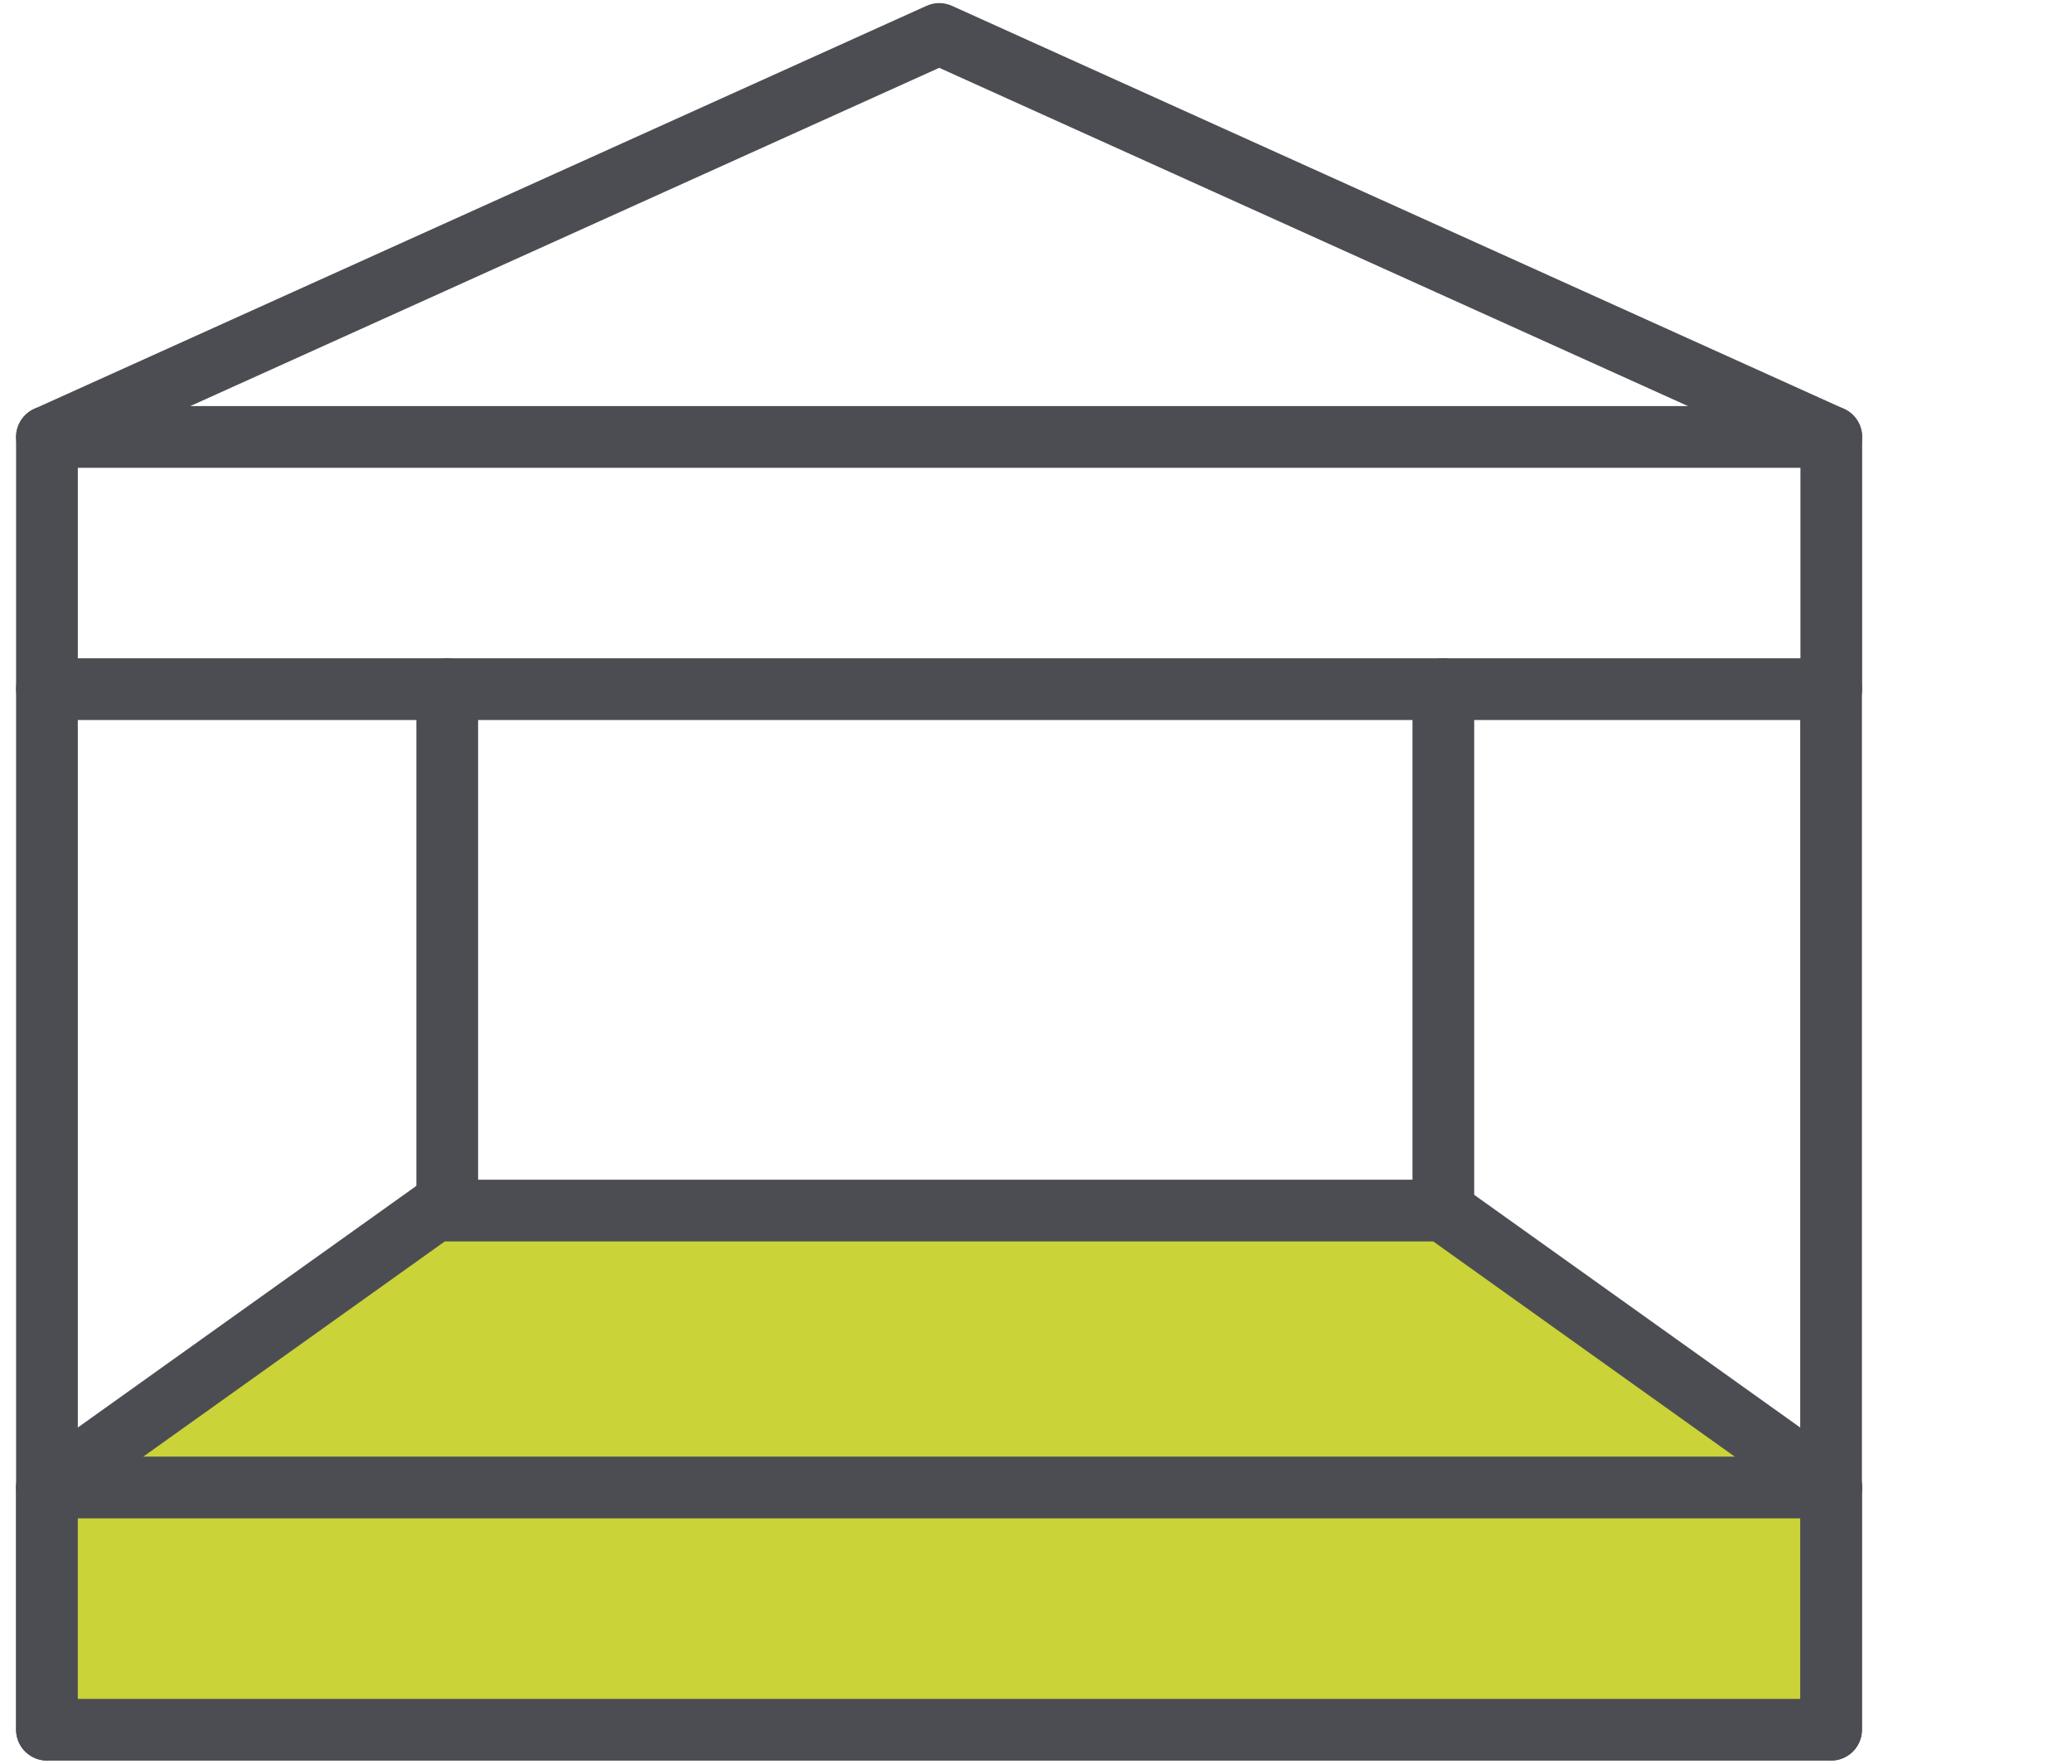
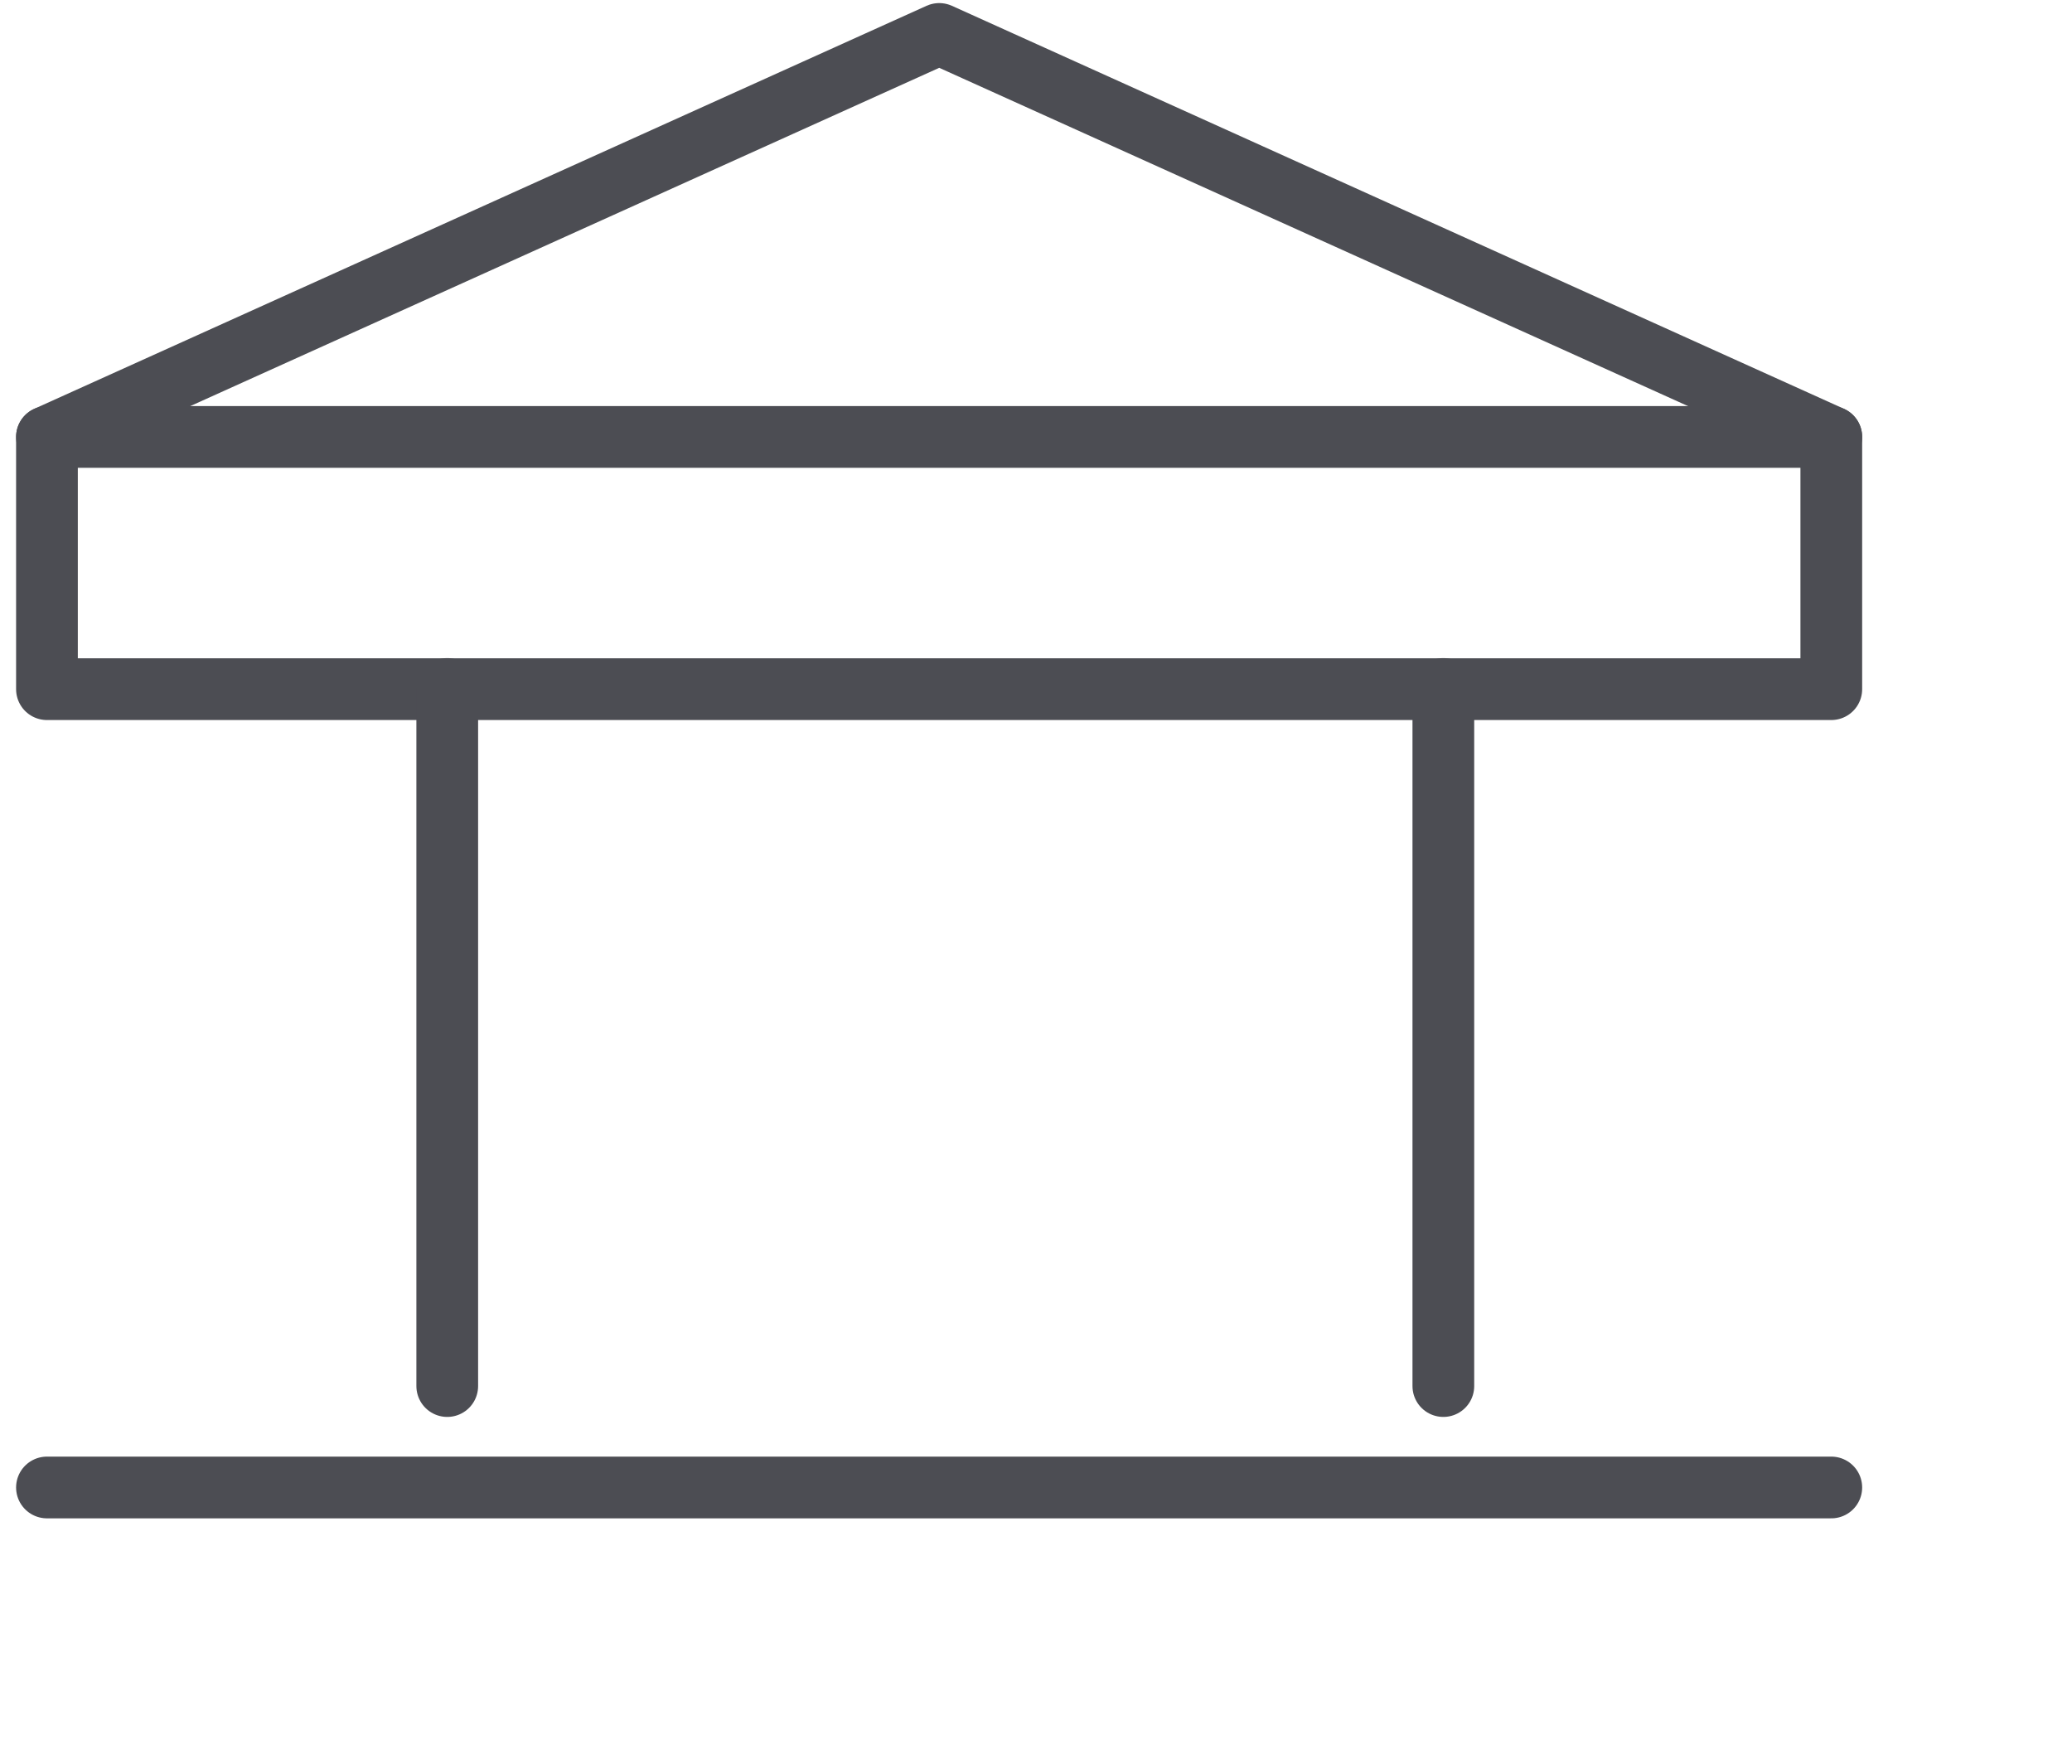
<svg xmlns="http://www.w3.org/2000/svg" id="Livello_1" data-name="Livello 1" viewBox="0 0 94 80">
  <defs>
    <style>
      .cls-1 {
        fill: #cad338;
      }

      .cls-1, .cls-2 {
        stroke: #4c4d53;
        stroke-linecap: round;
        stroke-linejoin: round;
        stroke-width: 2.8px;
      }

      .cls-2 {
        fill: none;
      }
    </style>
  </defs>
  <path class="cls-2" d="M2.13,19.82h80.95v11.44H2.13v-11.44Z" />
-   <path class="cls-2" d="M2.13,31.25v47.2l18.16-15.58h45.63l17.15,15.58V31.25" />
  <path class="cls-2" d="M65.48,31.25v31.62" />
  <path class="cls-2" d="M20.29,62.87v-31.62" />
  <path class="cls-2" d="M2.13,19.82L42.61,1.54l40.47,18.28" />
-   <path class="cls-1" d="M2.13,67.47l17.6-12.56h45.74l17.6,12.56v10.99H2.13v-10.99Z" />
  <path class="cls-2" d="M2.13,67.47h80.95" />
</svg>